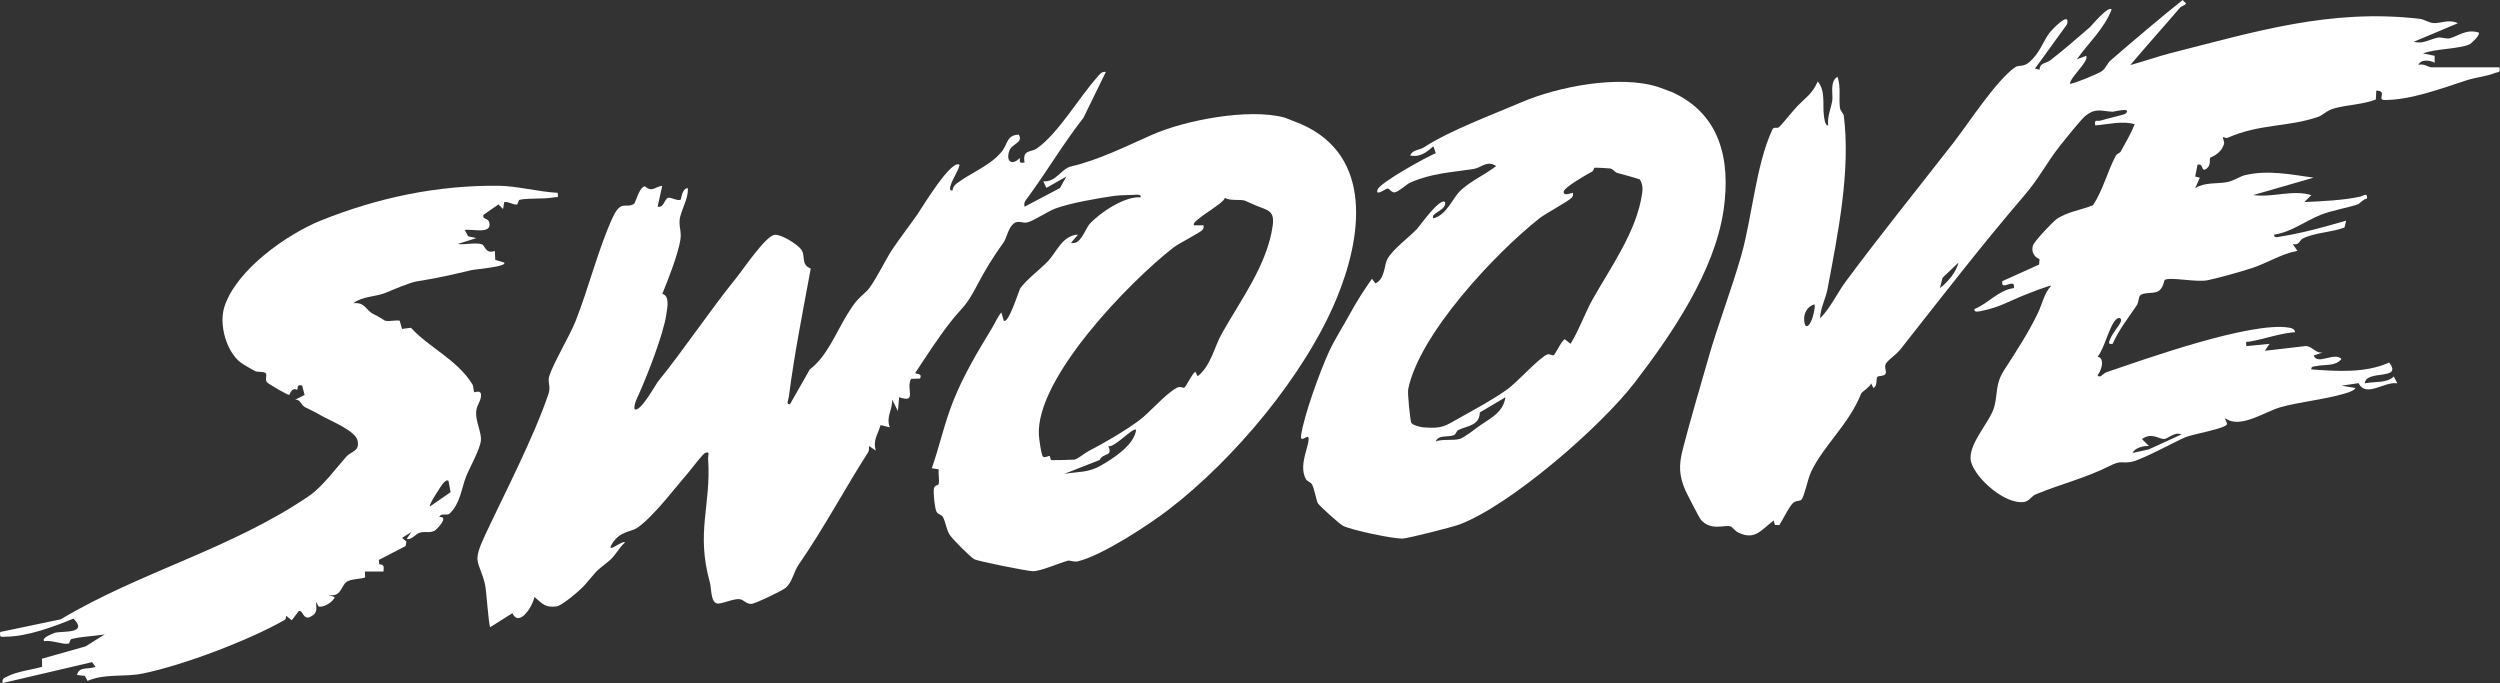
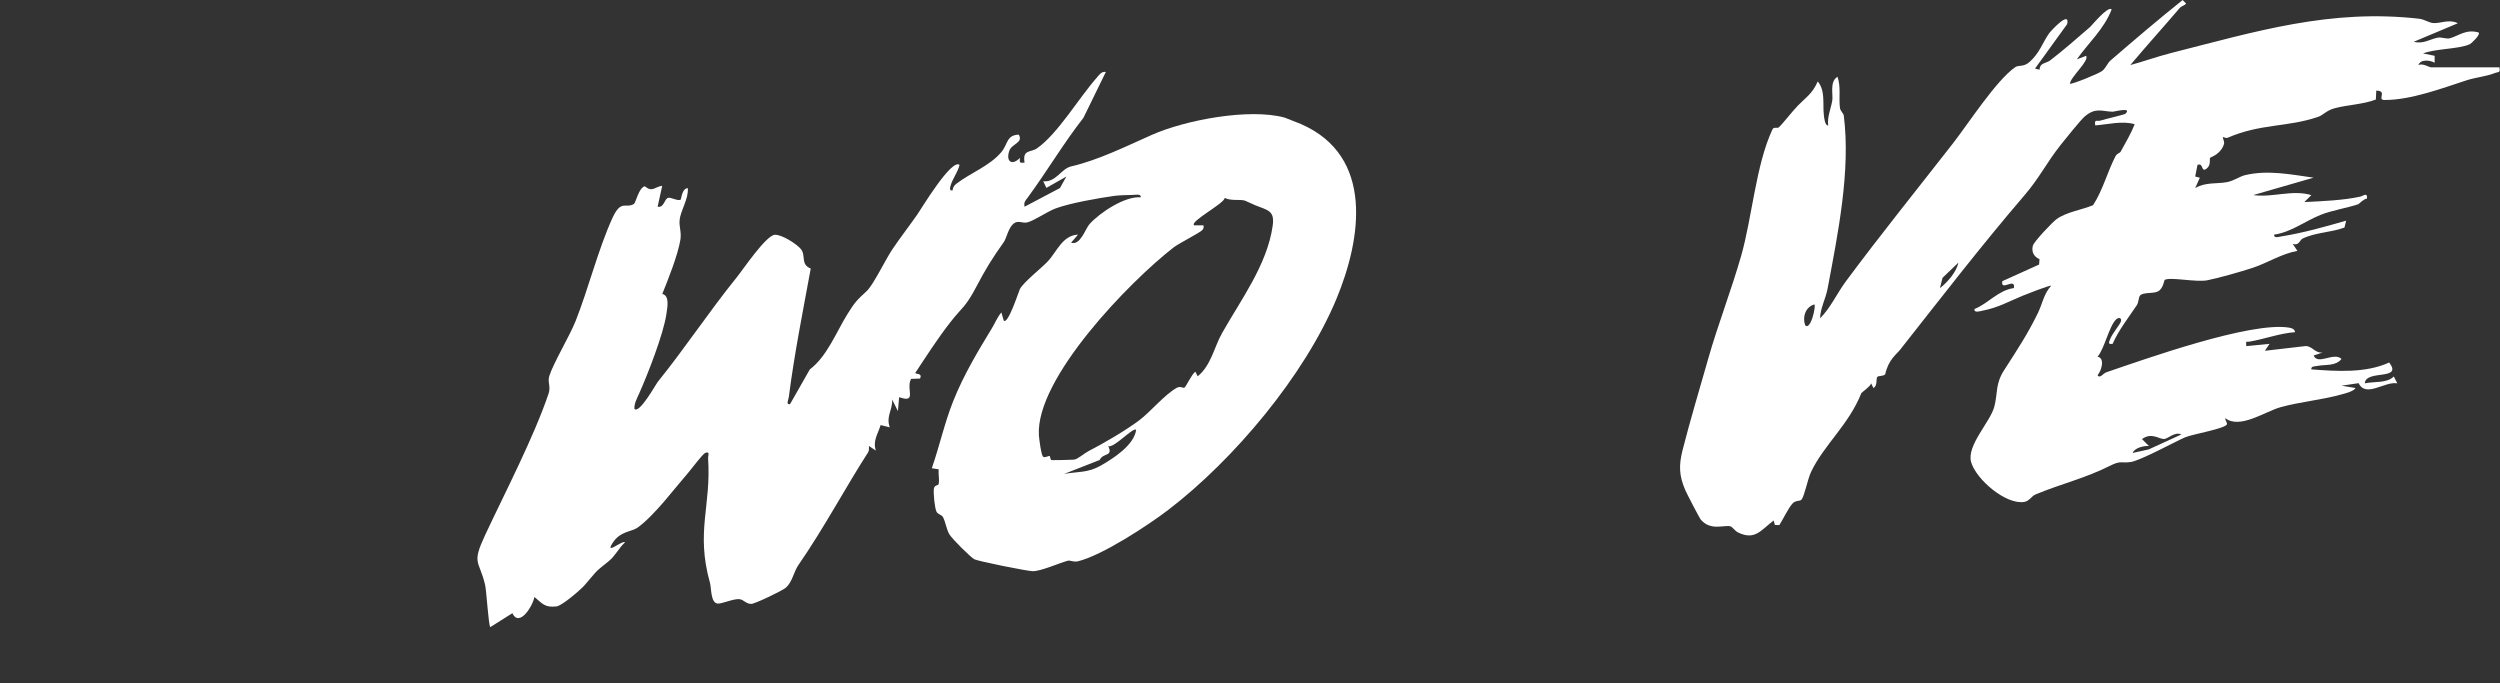
<svg xmlns="http://www.w3.org/2000/svg" width="183" height="50" viewBox="0 0 183 50" fill="none">
  <rect x="0" y="0" width="183" height="50" fill="#333333" stroke="none" />
  <g clip-path="url(#clip0_183_136)">
    <path d="M95.246 9.084C95.154 9.043 94.102 8.628 94.031 8.607C91.43 7.902 86.764 8.788 84.317 9.872C82.483 10.683 80.413 11.719 78.402 12.183C77.677 12.35 77.299 13.359 76.367 13.27L76.595 13.754L78.058 12.923L77.588 13.765L74.998 15.132C74.924 14.787 75.073 14.678 75.243 14.443C76.649 12.524 77.881 10.441 79.307 8.624L80.948 5.267C80.621 5.212 80.457 5.485 80.274 5.696C78.97 7.172 77.432 9.793 75.91 10.857C75.448 11.181 74.835 10.918 74.998 11.9C74.638 11.948 74.627 11.91 74.658 11.559C74.069 12.159 73.613 11.818 73.882 11.038C74.066 10.506 74.93 10.461 74.573 9.855C73.661 9.889 73.794 10.543 73.3 11.133C72.442 12.152 71.047 12.65 70.005 13.451C69.852 13.567 69.733 13.741 69.73 13.938C69.461 13.986 69.546 13.713 69.594 13.55C69.733 13.083 70.121 12.578 70.24 12.07C69.652 11.59 67.456 15.258 67.15 15.697C66.541 16.57 65.904 17.385 65.305 18.274C64.836 18.97 63.93 20.852 63.447 21.302C62.732 21.963 62.569 22.12 62.028 22.999C61.187 24.366 60.537 26.087 59.278 27.042L57.828 29.588C57.505 29.626 57.719 29.258 57.739 29.077C58.141 25.931 58.774 22.777 59.346 19.658C58.58 19.352 59.009 18.724 58.631 18.24C58.335 17.865 57.215 17.153 56.715 17.187C56.072 17.228 54.387 19.737 53.917 20.316C51.892 22.822 50.116 25.521 48.135 27.969C48.009 28.126 46.801 30.318 46.44 29.929C46.416 29.537 46.624 29.172 46.777 28.825C47.413 27.4 48.554 24.495 48.778 23.003C48.853 22.491 49.03 21.639 48.479 21.516C48.901 20.483 49.629 18.639 49.803 17.559C49.895 16.993 49.707 16.618 49.745 16.144C49.809 15.384 50.415 14.586 50.347 13.771C49.912 13.792 49.874 14.566 49.827 14.607C49.663 14.753 49.122 14.433 48.918 14.477C48.625 14.542 48.615 15.241 48.138 15.128L48.475 13.598C47.904 13.683 47.761 14.099 47.199 13.635C46.763 13.731 46.539 14.842 46.403 14.927C45.81 15.302 45.47 14.552 44.82 15.98C43.779 18.274 43.081 21.107 42.135 23.5C41.709 24.574 40.494 26.599 40.205 27.536C40.069 27.979 40.334 28.283 40.154 28.818C39.075 32.008 36.962 36.065 35.515 39.157C34.504 41.321 35.072 40.97 35.508 42.801C35.61 43.23 35.763 45.814 35.889 45.906L37.503 44.887C38.01 45.944 38.993 44.386 39.119 43.697C39.718 44.191 39.868 44.488 40.739 44.389C41.131 44.345 42.461 43.206 42.778 42.852C43.721 41.785 43.38 42.013 44.568 41.069C45.045 40.691 45.297 40.104 45.753 39.702C45.569 39.511 44.282 40.653 44.817 39.784C45.388 38.857 46.215 38.952 46.695 38.604C47.927 37.711 49.415 35.707 50.443 34.524C50.681 34.248 51.429 33.236 51.623 33.154C52.005 32.997 51.821 33.386 51.831 33.525C52.08 37.026 50.912 38.894 51.971 42.668C52.076 43.046 52.018 44.072 52.488 44.174C52.808 44.246 53.676 43.793 54.159 43.864C54.452 43.908 54.612 44.212 55 44.205C55.275 44.198 57.287 43.23 57.525 43.019C58.002 42.596 58.104 41.85 58.444 41.359C60.306 38.673 61.909 35.649 63.553 33.099C63.631 32.977 63.6 32.789 63.607 32.646L64.114 32.983C63.873 32.254 64.264 31.784 64.461 31.115L65.132 31.282C64.839 30.457 65.343 30.042 65.305 29.244L65.727 30.093L65.816 29.073C67.174 29.544 66.286 28.48 66.691 27.734L67.344 27.71C67.565 27.277 66.956 27.413 67.004 27.287C67.834 26.036 68.651 24.751 69.58 23.568C70.458 22.45 70.673 22.494 71.452 21.018C72.163 19.669 72.599 18.96 73.474 17.726C73.685 17.429 73.804 16.683 74.199 16.366C74.532 16.096 74.845 16.366 75.199 16.28C75.683 16.164 76.663 15.486 77.262 15.261C78.33 14.862 80.396 14.504 81.574 14.337C81.887 14.293 82.564 14.273 82.901 14.269C83.095 14.269 83.544 14.157 83.5 14.446C82.357 14.337 80.509 15.565 79.756 16.4C79.45 16.741 79.082 17.995 78.402 17.767L78.912 17.173C77.769 17.228 77.357 18.431 76.704 19.127C76.22 19.641 74.927 20.647 74.655 21.162C74.58 21.302 73.787 23.793 73.474 23.466L73.3 22.869C73.007 23.214 72.844 23.64 72.613 24.018C71.595 25.695 70.553 27.41 69.771 29.373C69.138 30.962 68.77 32.663 68.209 34.275L68.709 34.354C68.675 34.695 68.78 35.107 68.709 35.428C68.678 35.564 68.399 35.475 68.358 35.789C68.317 36.113 68.419 37.173 68.549 37.449C68.648 37.657 68.944 37.681 69.029 37.855C69.23 38.26 69.281 38.744 69.488 39.102C69.686 39.443 71.02 40.759 71.309 40.933C71.54 41.072 75.216 41.812 75.608 41.812C76.2 41.812 77.541 41.212 78.17 41.042C78.32 41.001 78.599 41.161 78.909 41.086C80.689 40.65 84.048 38.451 85.532 37.312C90.334 33.634 95.494 27.485 97.822 21.891C99.673 17.446 100.586 11.419 95.239 9.084H95.246ZM80.59 34.074C79.634 34.623 78.95 34.507 77.895 34.691L80.495 33.672C80.757 33.113 81.492 33.454 81.125 32.656C81.547 32.823 82.939 31.245 83.167 31.463C83.017 32.574 81.526 33.539 80.59 34.074ZM93.159 16.536C92.754 19.393 90.807 21.98 89.45 24.393C88.878 25.409 88.643 26.766 87.669 27.546L87.503 27.209C87.241 27.369 86.832 28.29 86.7 28.375C86.608 28.433 86.41 28.238 86.141 28.388C85.256 28.876 84.212 30.154 83.378 30.778C82.364 31.535 80.757 32.469 79.699 33.011C79.385 33.171 78.899 33.607 78.626 33.645C78.538 33.658 77.064 33.696 76.983 33.682C76.87 33.662 76.877 33.403 76.84 33.386C76.748 33.338 76.52 33.536 76.36 33.433C76.22 33.345 76.064 32.131 76.047 31.865C75.791 27.703 82.683 20.616 85.896 18.121C86.298 17.808 87.833 17.041 88.013 16.836C88.122 16.713 88.112 16.645 88.095 16.495H87.414C87.043 16.222 89.65 14.886 89.65 14.484C90.086 14.723 90.739 14.576 91.117 14.682C91.161 14.695 91.651 14.927 91.89 15.026C92.816 15.404 93.319 15.404 93.159 16.536Z" fill="white" />
-     <path d="M182.98 4.929H177.963C177.813 4.929 177.347 4.612 177.027 4.759C177.194 4.312 177.891 4.401 178.215 4.592V4.084L177.367 3.913C178.283 3.549 180.022 3.603 180.805 3.228C180.863 3.201 181.557 2.594 181.448 2.383C180.522 2.1 179.954 2.638 179.318 2.805C179.086 2.867 178.708 2.71 178.47 2.751C177.898 2.85 177.384 3.249 176.687 3.058L179.917 1.701C179.27 1.384 178.661 1.715 178.143 1.691C177.806 1.677 177.466 1.415 177.098 1.374C170.577 0.627 165.122 2.308 158.893 3.889C157.9 4.142 156.93 4.496 155.939 4.762C157.154 3.317 158.339 2.011 159.571 0.569C159.68 0.44 159.942 0.399 160.02 0.256L159.768 0.003C157.978 1.435 156.229 2.925 154.493 4.425C154.255 4.629 154.169 4.956 153.89 5.185C153.632 5.396 151.613 6.207 151.515 6.126C151.576 5.614 152.958 4.445 152.703 4.087L152.025 4.343C152.886 3.119 154.013 2.141 154.574 0.685C154.292 0.419 153.138 1.851 152.985 1.984C152.087 2.768 151.004 3.705 150.068 4.425C149.786 4.643 149.299 4.585 149.299 5.103L148.962 5.021L151.317 1.766C151.549 0.716 150.119 2.257 149.976 2.465C149.531 3.105 149.296 3.886 148.561 4.537C148.115 4.933 147.781 4.735 147.512 4.919C146.124 5.88 144.088 9.043 142.955 10.496C140.362 13.823 137.601 17.245 135.117 20.596C134.463 21.479 134.011 22.515 133.231 23.302C133.242 22.57 133.64 21.871 133.779 21.131C134.538 17.098 135.478 12.483 134.964 8.45C134.943 8.3 134.715 8.127 134.685 7.905C134.586 7.175 134.77 6.371 134.504 5.618C133.912 5.972 134.195 6.927 134.123 7.36C134.031 7.932 133.742 8.546 133.824 9.187C133.572 9.2 133.524 8.58 133.504 8.403C133.412 7.605 133.63 6.637 133.058 5.959C132.677 6.852 132.19 7.128 131.605 7.731C131.183 8.164 130.532 9.02 130.213 9.316C130.097 9.422 129.842 9.262 129.743 9.473C128.538 12.04 128.249 15.936 127.456 18.718C126.751 21.186 125.727 23.848 125.063 26.183C124.43 28.405 123.702 30.829 123.167 32.939C122.882 34.064 122.902 34.817 123.368 35.891C123.47 36.13 124.403 37.919 124.478 38.011C125.216 38.915 126.258 38.38 126.69 38.536C126.813 38.581 127.007 38.874 127.245 38.986C128.47 39.569 128.892 38.812 129.831 38.1L129.92 38.427L130.25 38.437C130.515 38.015 130.89 37.231 131.183 36.89C131.431 36.593 131.754 36.709 131.867 36.576C132.091 36.31 132.312 35.093 132.568 34.548C133.493 32.588 135.335 31.088 136.25 28.777C136.267 28.729 136.907 28.293 136.968 28.064L137.135 28.402C137.455 28.238 137.302 27.724 137.424 27.587C137.506 27.495 137.874 27.553 138 27.393C138.153 27.199 137.881 26.899 138.054 26.612C138.228 26.326 138.83 25.931 139.092 25.596C142.077 21.813 145.028 17.981 148.156 14.337C149.306 12.998 149.772 11.965 150.827 10.625C151.144 10.223 152.318 8.761 152.617 8.512C153.421 7.844 153.856 8.157 154.649 8.178C154.775 8.178 156.103 7.81 155.582 8.328C155.514 8.392 154.078 8.72 153.771 8.822C153.509 8.911 153.285 8.672 153.373 9.18C154.292 9.108 155.388 8.822 156.259 9.095C155.98 9.797 155.595 10.438 155.235 11.096C155.17 11.215 154.962 11.225 154.854 11.437C154.275 12.548 153.921 13.938 153.213 15.019C152.376 15.37 151.266 15.513 150.535 16.045C150.238 16.26 148.88 17.695 148.806 17.981C148.683 18.428 148.891 18.806 149.292 18.97L149.262 19.365L146.57 20.582C146.423 21.387 147.546 20.252 147.42 21.087C146.287 21.237 145.555 22.205 144.531 22.621C144.49 22.924 144.909 22.784 145.086 22.75C146.304 22.512 147.049 22.062 148.064 21.646C148.326 21.54 150.055 20.852 150.143 20.92C149.619 21.482 149.507 22.225 149.173 22.917C148.428 24.448 147.665 25.6 146.706 27.09C146.042 28.122 146.246 28.773 145.984 29.769C145.695 30.884 143.935 32.619 144.289 33.832C144.657 35.097 146.835 36.968 148.183 36.74C148.554 36.675 148.703 36.317 149.006 36.191C150.892 35.407 152.604 35.022 154.414 34.112C155.296 33.669 155.248 33.928 155.97 33.819C156.695 33.709 159.149 32.36 159.959 32.008C160.473 31.784 162.961 31.368 163.015 31.044C163.032 30.931 162.841 30.689 162.899 30.614C163.958 31.432 165.799 30.123 166.939 29.806C168.348 29.414 170.009 29.268 171.435 28.862C171.67 28.797 172.33 28.63 172.419 28.402L171.401 28.232L172.65 28.047C173.188 29.148 174.549 27.894 175.482 28.061L175.227 27.557C174.733 28.068 173.79 27.911 173.103 28.061C173.167 27.028 175.917 27.884 174.89 26.534C173.181 27.321 171.054 27.182 169.192 27.038C169.145 26.796 169.441 26.827 169.607 26.79C170.206 26.66 170.952 26.831 171.398 26.275C170.85 25.736 169.662 26.759 169.359 26.023L170.026 25.801C169.475 25.883 169.274 25.337 168.774 25.331L165.789 25.678L166.129 25.17L164.431 25.337C164.393 24.891 164.407 25.055 164.686 25.003C165.799 24.809 166.864 24.4 167.998 24.315C167.967 24.083 167.766 24.018 167.565 23.984C164.771 23.514 157.015 26.288 154.186 27.25C153.948 27.332 153.71 27.741 153.543 27.465C153.839 27.11 154.098 26.22 153.543 26.108C154.057 25.505 154.384 23.875 154.901 23.381C155.105 23.186 155.347 23.282 155.242 23.551C155.136 23.824 154.636 24.39 154.466 24.816C154.357 25.082 154.295 25.225 154.646 25.167C155.102 24.131 155.803 23.258 156.416 22.338C156.555 22.126 156.542 21.758 156.647 21.639C156.879 21.37 157.597 21.516 157.961 21.332C158.352 21.131 158.414 20.514 158.458 20.487C158.866 20.255 160.752 20.681 161.589 20.514C162.351 20.364 164.063 19.883 164.901 19.604C166.003 19.236 167.004 18.578 168.168 18.363L167.831 17.855C168.301 18.005 168.331 17.569 168.552 17.463C169.529 16.996 170.601 17.034 171.616 16.655L171.738 16.151C170.2 16.597 168.603 17.047 167.021 17.3C166.84 17.327 166.429 17.48 166.469 17.173C167.705 17.003 168.733 16.181 169.87 15.728C170.71 15.391 171.83 15.22 172.633 14.947C172.671 14.934 173.025 14.552 173.266 14.535C173.307 14.041 172.977 14.348 172.773 14.392C171.527 14.668 169.958 14.729 168.678 14.791L169.189 14.283C167.807 13.86 166.367 14.48 164.938 14.279L169.356 13.005C167.695 12.773 166.024 12.428 164.366 12.814C163.934 12.912 163.549 13.226 163.032 13.328C162.307 13.475 161.432 13.315 160.687 13.771L161.027 13.008L160.687 12.923L160.857 12.07C161.323 11.88 161.089 12.684 161.538 12.33C161.865 12.07 161.711 11.641 161.786 11.549C161.834 11.488 162.556 11.307 162.794 10.547C162.855 10.349 162.678 10.107 162.722 10.032C162.733 10.015 162.94 10.138 163.056 10.087C165.462 9.037 167.419 9.326 169.672 8.559C170.064 8.427 170.271 8.099 170.87 7.932C171.772 7.677 172.973 7.649 173.913 7.285L173.943 6.633C174.801 6.644 173.964 7.315 174.542 7.319C176.476 7.329 178.793 6.449 180.58 5.87C181.227 5.662 182.01 5.594 182.619 5.348C182.895 5.239 183.031 5.365 182.959 4.933L182.98 4.929ZM132.83 22.549C132.809 22.757 132.745 23.043 132.66 23.296C132.571 23.548 132.462 23.766 132.347 23.844C132.323 23.861 132.299 23.868 132.278 23.872C132.231 23.878 132.187 23.858 132.139 23.807C132.115 23.735 132.095 23.66 132.081 23.585C132.044 23.357 132.061 23.118 132.142 22.907C132.251 22.624 132.469 22.386 132.816 22.28C132.83 22.311 132.837 22.365 132.837 22.437C132.837 22.471 132.837 22.512 132.83 22.552V22.549ZM142.002 21.087L142.193 20.337L143.36 19.219C143.207 19.911 142.567 20.664 142.002 21.09V21.087ZM157.304 32.649L156.793 32.141C157.501 31.627 158.012 32.141 158.407 32.135C158.693 32.128 159.186 31.576 159.68 31.8L157.29 32.895L156.109 33.157C156.266 32.769 156.93 32.625 157.301 32.649H157.304Z" fill="white" />
-     <path d="M122.282 6.705C122.153 6.647 121.449 6.391 121.357 6.361C118.535 5.464 114.036 6.337 111.354 7.492C109.244 8.399 106.164 9.528 104.237 10.782C103.921 10.99 103.359 10.966 103.23 11.389C103.989 11.518 104.394 11.15 104.928 10.71L105.098 11.215C104.356 11.515 101.052 13.359 100.851 13.857C100.616 14.44 101.484 13.775 101.583 13.795C101.729 13.826 101.865 14.109 102.09 14.082C102.379 14.048 102.978 13.472 103.244 13.359C104.874 12.66 106.181 12.633 107.862 12.37C108.434 12.282 108.842 11.702 109.52 12.156C108.74 12.766 107.549 13.305 106.858 14C106.293 14.572 105.912 15.708 104.932 15.984C104.629 15.633 105.925 15.384 105.779 14.794C105.405 14.426 103.887 16.59 103.737 16.747C103.141 17.375 101.926 18.257 101.542 18.987C101.331 19.389 101.365 20.453 100.681 20.742L100.426 20.405C99.826 21.271 99.299 22.072 98.802 22.996C98.349 23.834 97.723 24.792 97.277 25.757C96.644 27.127 95.429 30.461 95.239 31.882C95.171 32.383 95.572 31.968 95.749 31.968C96.011 32.373 94.983 33.945 95.586 35.066C95.678 35.24 95.95 35.274 96.052 35.485C96.239 35.871 96.355 36.661 96.478 36.852C96.6 37.047 98.07 38.376 98.319 38.495C98.989 38.819 101.906 39.429 102.651 39.426C103.005 39.426 106.382 38.567 106.848 38.386C110.605 36.955 117.153 31.252 119.631 28.041C122.361 24.499 125.519 19.856 126.169 15.36C126.704 11.644 125.9 8.273 122.286 6.695L122.282 6.705ZM108.097 31.32C107.811 31.535 107.127 32.053 106.848 32.131C106.375 32.267 105.619 32.121 105.098 32.308C105.309 31.807 105.977 32.029 106.422 31.855C106.593 31.787 106.586 31.555 106.759 31.473C107.416 31.163 108.301 31.156 108.321 30.192L110.197 29.08C110.023 30.277 108.975 30.659 108.093 31.32H108.097ZM120.203 14.153C119.818 16.928 117.892 19.57 116.571 21.929C116.01 22.934 115.588 24.165 114.962 25.167L114.54 24.83C114.278 24.973 113.862 25.917 113.736 25.995C113.641 26.053 113.413 25.88 113.26 25.944C112.661 26.193 111.065 27.966 110.364 28.477C109.329 29.23 107.916 29.984 106.855 30.58C105.752 31.197 105.599 31.392 104.183 31.282C103.972 31.265 103.41 31.119 103.312 30.962C103.223 30.822 103.026 28.77 103.077 28.501C103.877 24.468 109.468 18.523 112.675 15.991C113.151 15.616 114.86 14.709 115.057 14.46C115.159 14.334 115.159 14.269 115.135 14.116C115.115 14.088 114.427 14.416 114.461 14.03C114.489 13.713 116.173 12.756 116.531 12.568C116.663 12.5 116.677 12.292 116.708 12.282C116.762 12.258 117.807 12.319 117.878 12.333C118.066 12.37 118.222 12.616 118.382 12.66C118.927 12.814 119.461 12.94 120.029 13.131C120.24 13.448 120.257 13.789 120.206 14.157L120.203 14.153Z" fill="white" />
-     <path d="M40.828 14.116C39.463 14.048 37.826 13.611 36.498 13.598C31.972 13.553 27.677 14.47 23.535 16.123C21.003 17.133 17.3 19.754 16.428 22.45C16.013 23.732 16.554 25.716 17.613 26.534C17.759 26.646 18.498 27.083 18.681 27.168C18.879 27.257 19.206 27.175 19.417 27.291C19.611 27.4 19.349 27.765 19.549 27.986C19.658 28.109 21.061 28.937 21.18 28.907C21.418 28.269 21.711 28.555 21.751 28.528C21.833 28.47 21.67 28.085 22.122 28.232L22.296 28.91L21.615 29.251C22 29.23 22.03 29.656 22.333 29.81C22.81 30.052 22.96 30.099 23.453 30.386C24.168 30.805 26.033 31.518 26.179 32.271C26.332 33.062 25.723 33.007 25.356 33.42C24.549 34.33 23.616 35.618 22.623 36.3C16.97 40.169 10.244 41.86 4.448 45.333L0.017 46.261C-0.051 46.704 0.095 46.608 0.446 46.605C2.005 46.591 3.948 45.875 5.381 45.279C6.477 46.394 4.632 46.189 4.067 46.308C3.972 46.329 2.941 46.711 3.25 46.939C3.744 46.823 4.578 47.201 5.003 47.113C5.132 47.086 5.102 46.813 5.241 46.775C5.99 46.581 6.906 46.574 7.671 46.431L6.262 47.317L3.073 48.217L3.083 48.81C2.359 49.018 1.252 49.155 0.606 49.482C0.361 49.605 0.122 49.639 0.191 50L6.739 48.469L6.991 48.807C6.48 49.035 5.803 48.742 5.636 49.407L6.211 49.475L6.409 49.84C7.692 49.284 9.104 49.581 10.459 49.301C13.409 48.694 18.178 46.891 20.805 45.398C20.935 45.323 20.955 45.2 20.935 45.068L21.357 45.405L21.87 44.727C22.241 44.635 22.17 45.644 22.973 44.982C23.245 44.761 23.13 44.362 23.143 44.045L23.31 44.386C23.63 44.522 24.392 44.069 24.501 43.707L23.991 43.537C25.063 43.793 24.923 42.763 25.485 42.528C25.88 42.361 26.326 42.402 26.727 42.266L26.71 41.836H28.072C28.095 41.471 28.14 41.331 27.759 41.304L27.731 40.987L29.692 39.968L29.75 39.641L29.433 39.371L30.11 38.945L29.77 39.453C30.165 39.532 30.403 39.078 30.747 38.986C31.101 38.891 31.468 39.027 31.812 38.853C31.921 38.799 32.942 37.786 32.152 37.841C32.329 37.5 32.7 37.786 32.911 37.592C33.694 36.869 33.783 35.724 34.12 34.879C34.368 34.255 35.154 32.867 35.205 32.22C35.249 31.674 34.821 30.856 34.851 30.181C34.875 29.609 35.256 29.373 35.209 28.828C35.13 28.538 34.739 28.736 34.722 28.716C34.647 28.623 34.681 28.29 34.569 28.112C33.449 26.316 31.407 25.447 30.083 23.994L29.426 24.076L29.256 23.473C28.929 23.418 28.477 23.555 28.184 23.473C28.133 23.459 27.724 23.169 27.384 23.013C26.727 22.709 26.778 22.106 25.856 22.195C26.554 21.67 27.456 21.751 28.276 21.414C28.64 21.264 29.977 20.681 30.536 20.592C32.18 20.327 32.908 20.149 34.494 19.778C34.841 19.696 37.149 19.526 36.907 19.219L36.25 19.021L36.226 18.37C35.522 18.612 35.525 17.974 35.273 17.883C34.831 17.726 34.014 17.94 33.51 17.855L34.868 17.429L34.269 17.296L34.021 16.836C34.576 16.741 36.002 17.17 35.821 16.311C35.74 15.912 35.307 16.11 35.382 15.732L36.488 14.964L36.825 15.302L36.91 14.794C37.213 14.733 37.564 15.005 37.826 14.971C37.938 14.958 37.914 14.658 38.047 14.624C38.609 14.484 39.793 14.59 40.566 14.446C40.841 14.395 40.862 14.562 40.824 14.116H40.828ZM32.084 35.898C32.176 35.761 32.608 34.988 32.83 35.203L32.983 36.027L31.475 37.071C31.383 36.975 31.969 36.065 32.088 35.898H32.084Z" fill="white" />
+     <path d="M182.98 4.929H177.963C177.813 4.929 177.347 4.612 177.027 4.759C177.194 4.312 177.891 4.401 178.215 4.592V4.084L177.367 3.913C178.283 3.549 180.022 3.603 180.805 3.228C180.863 3.201 181.557 2.594 181.448 2.383C180.522 2.1 179.954 2.638 179.318 2.805C179.086 2.867 178.708 2.71 178.47 2.751C177.898 2.85 177.384 3.249 176.687 3.058L179.917 1.701C179.27 1.384 178.661 1.715 178.143 1.691C177.806 1.677 177.466 1.415 177.098 1.374C170.577 0.627 165.122 2.308 158.893 3.889C157.9 4.142 156.93 4.496 155.939 4.762C157.154 3.317 158.339 2.011 159.571 0.569C159.68 0.44 159.942 0.399 160.02 0.256L159.768 0.003C157.978 1.435 156.229 2.925 154.493 4.425C154.255 4.629 154.169 4.956 153.89 5.185C153.632 5.396 151.613 6.207 151.515 6.126C151.576 5.614 152.958 4.445 152.703 4.087L152.025 4.343C152.886 3.119 154.013 2.141 154.574 0.685C154.292 0.419 153.138 1.851 152.985 1.984C152.087 2.768 151.004 3.705 150.068 4.425C149.786 4.643 149.299 4.585 149.299 5.103L148.962 5.021L151.317 1.766C151.549 0.716 150.119 2.257 149.976 2.465C149.531 3.105 149.296 3.886 148.561 4.537C148.115 4.933 147.781 4.735 147.512 4.919C146.124 5.88 144.088 9.043 142.955 10.496C140.362 13.823 137.601 17.245 135.117 20.596C134.463 21.479 134.011 22.515 133.231 23.302C133.242 22.57 133.64 21.871 133.779 21.131C134.538 17.098 135.478 12.483 134.964 8.45C134.943 8.3 134.715 8.127 134.685 7.905C134.586 7.175 134.77 6.371 134.504 5.618C133.912 5.972 134.195 6.927 134.123 7.36C134.031 7.932 133.742 8.546 133.824 9.187C133.572 9.2 133.524 8.58 133.504 8.403C133.412 7.605 133.63 6.637 133.058 5.959C132.677 6.852 132.19 7.128 131.605 7.731C131.183 8.164 130.532 9.02 130.213 9.316C130.097 9.422 129.842 9.262 129.743 9.473C128.538 12.04 128.249 15.936 127.456 18.718C126.751 21.186 125.727 23.848 125.063 26.183C124.43 28.405 123.702 30.829 123.167 32.939C122.882 34.064 122.902 34.817 123.368 35.891C123.47 36.13 124.403 37.919 124.478 38.011C125.216 38.915 126.258 38.38 126.69 38.536C126.813 38.581 127.007 38.874 127.245 38.986C128.47 39.569 128.892 38.812 129.831 38.1L129.92 38.427L130.25 38.437C130.515 38.015 130.89 37.231 131.183 36.89C131.431 36.593 131.754 36.709 131.867 36.576C132.091 36.31 132.312 35.093 132.568 34.548C133.493 32.588 135.335 31.088 136.25 28.777C136.267 28.729 136.907 28.293 136.968 28.064L137.135 28.402C137.455 28.238 137.302 27.724 137.424 27.587C137.506 27.495 137.874 27.553 138 27.393C138.228 26.326 138.83 25.931 139.092 25.596C142.077 21.813 145.028 17.981 148.156 14.337C149.306 12.998 149.772 11.965 150.827 10.625C151.144 10.223 152.318 8.761 152.617 8.512C153.421 7.844 153.856 8.157 154.649 8.178C154.775 8.178 156.103 7.81 155.582 8.328C155.514 8.392 154.078 8.72 153.771 8.822C153.509 8.911 153.285 8.672 153.373 9.18C154.292 9.108 155.388 8.822 156.259 9.095C155.98 9.797 155.595 10.438 155.235 11.096C155.17 11.215 154.962 11.225 154.854 11.437C154.275 12.548 153.921 13.938 153.213 15.019C152.376 15.37 151.266 15.513 150.535 16.045C150.238 16.26 148.88 17.695 148.806 17.981C148.683 18.428 148.891 18.806 149.292 18.97L149.262 19.365L146.57 20.582C146.423 21.387 147.546 20.252 147.42 21.087C146.287 21.237 145.555 22.205 144.531 22.621C144.49 22.924 144.909 22.784 145.086 22.75C146.304 22.512 147.049 22.062 148.064 21.646C148.326 21.54 150.055 20.852 150.143 20.92C149.619 21.482 149.507 22.225 149.173 22.917C148.428 24.448 147.665 25.6 146.706 27.09C146.042 28.122 146.246 28.773 145.984 29.769C145.695 30.884 143.935 32.619 144.289 33.832C144.657 35.097 146.835 36.968 148.183 36.74C148.554 36.675 148.703 36.317 149.006 36.191C150.892 35.407 152.604 35.022 154.414 34.112C155.296 33.669 155.248 33.928 155.97 33.819C156.695 33.709 159.149 32.36 159.959 32.008C160.473 31.784 162.961 31.368 163.015 31.044C163.032 30.931 162.841 30.689 162.899 30.614C163.958 31.432 165.799 30.123 166.939 29.806C168.348 29.414 170.009 29.268 171.435 28.862C171.67 28.797 172.33 28.63 172.419 28.402L171.401 28.232L172.65 28.047C173.188 29.148 174.549 27.894 175.482 28.061L175.227 27.557C174.733 28.068 173.79 27.911 173.103 28.061C173.167 27.028 175.917 27.884 174.89 26.534C173.181 27.321 171.054 27.182 169.192 27.038C169.145 26.796 169.441 26.827 169.607 26.79C170.206 26.66 170.952 26.831 171.398 26.275C170.85 25.736 169.662 26.759 169.359 26.023L170.026 25.801C169.475 25.883 169.274 25.337 168.774 25.331L165.789 25.678L166.129 25.17L164.431 25.337C164.393 24.891 164.407 25.055 164.686 25.003C165.799 24.809 166.864 24.4 167.998 24.315C167.967 24.083 167.766 24.018 167.565 23.984C164.771 23.514 157.015 26.288 154.186 27.25C153.948 27.332 153.71 27.741 153.543 27.465C153.839 27.11 154.098 26.22 153.543 26.108C154.057 25.505 154.384 23.875 154.901 23.381C155.105 23.186 155.347 23.282 155.242 23.551C155.136 23.824 154.636 24.39 154.466 24.816C154.357 25.082 154.295 25.225 154.646 25.167C155.102 24.131 155.803 23.258 156.416 22.338C156.555 22.126 156.542 21.758 156.647 21.639C156.879 21.37 157.597 21.516 157.961 21.332C158.352 21.131 158.414 20.514 158.458 20.487C158.866 20.255 160.752 20.681 161.589 20.514C162.351 20.364 164.063 19.883 164.901 19.604C166.003 19.236 167.004 18.578 168.168 18.363L167.831 17.855C168.301 18.005 168.331 17.569 168.552 17.463C169.529 16.996 170.601 17.034 171.616 16.655L171.738 16.151C170.2 16.597 168.603 17.047 167.021 17.3C166.84 17.327 166.429 17.48 166.469 17.173C167.705 17.003 168.733 16.181 169.87 15.728C170.71 15.391 171.83 15.22 172.633 14.947C172.671 14.934 173.025 14.552 173.266 14.535C173.307 14.041 172.977 14.348 172.773 14.392C171.527 14.668 169.958 14.729 168.678 14.791L169.189 14.283C167.807 13.86 166.367 14.48 164.938 14.279L169.356 13.005C167.695 12.773 166.024 12.428 164.366 12.814C163.934 12.912 163.549 13.226 163.032 13.328C162.307 13.475 161.432 13.315 160.687 13.771L161.027 13.008L160.687 12.923L160.857 12.07C161.323 11.88 161.089 12.684 161.538 12.33C161.865 12.07 161.711 11.641 161.786 11.549C161.834 11.488 162.556 11.307 162.794 10.547C162.855 10.349 162.678 10.107 162.722 10.032C162.733 10.015 162.94 10.138 163.056 10.087C165.462 9.037 167.419 9.326 169.672 8.559C170.064 8.427 170.271 8.099 170.87 7.932C171.772 7.677 172.973 7.649 173.913 7.285L173.943 6.633C174.801 6.644 173.964 7.315 174.542 7.319C176.476 7.329 178.793 6.449 180.58 5.87C181.227 5.662 182.01 5.594 182.619 5.348C182.895 5.239 183.031 5.365 182.959 4.933L182.98 4.929ZM132.83 22.549C132.809 22.757 132.745 23.043 132.66 23.296C132.571 23.548 132.462 23.766 132.347 23.844C132.323 23.861 132.299 23.868 132.278 23.872C132.231 23.878 132.187 23.858 132.139 23.807C132.115 23.735 132.095 23.66 132.081 23.585C132.044 23.357 132.061 23.118 132.142 22.907C132.251 22.624 132.469 22.386 132.816 22.28C132.83 22.311 132.837 22.365 132.837 22.437C132.837 22.471 132.837 22.512 132.83 22.552V22.549ZM142.002 21.087L142.193 20.337L143.36 19.219C143.207 19.911 142.567 20.664 142.002 21.09V21.087ZM157.304 32.649L156.793 32.141C157.501 31.627 158.012 32.141 158.407 32.135C158.693 32.128 159.186 31.576 159.68 31.8L157.29 32.895L156.109 33.157C156.266 32.769 156.93 32.625 157.301 32.649H157.304Z" fill="white" />
  </g>
  <defs>
    <clipPath id="clip0_183_136">
      <rect width="183" height="50" fill="white" />
    </clipPath>
  </defs>
</svg>